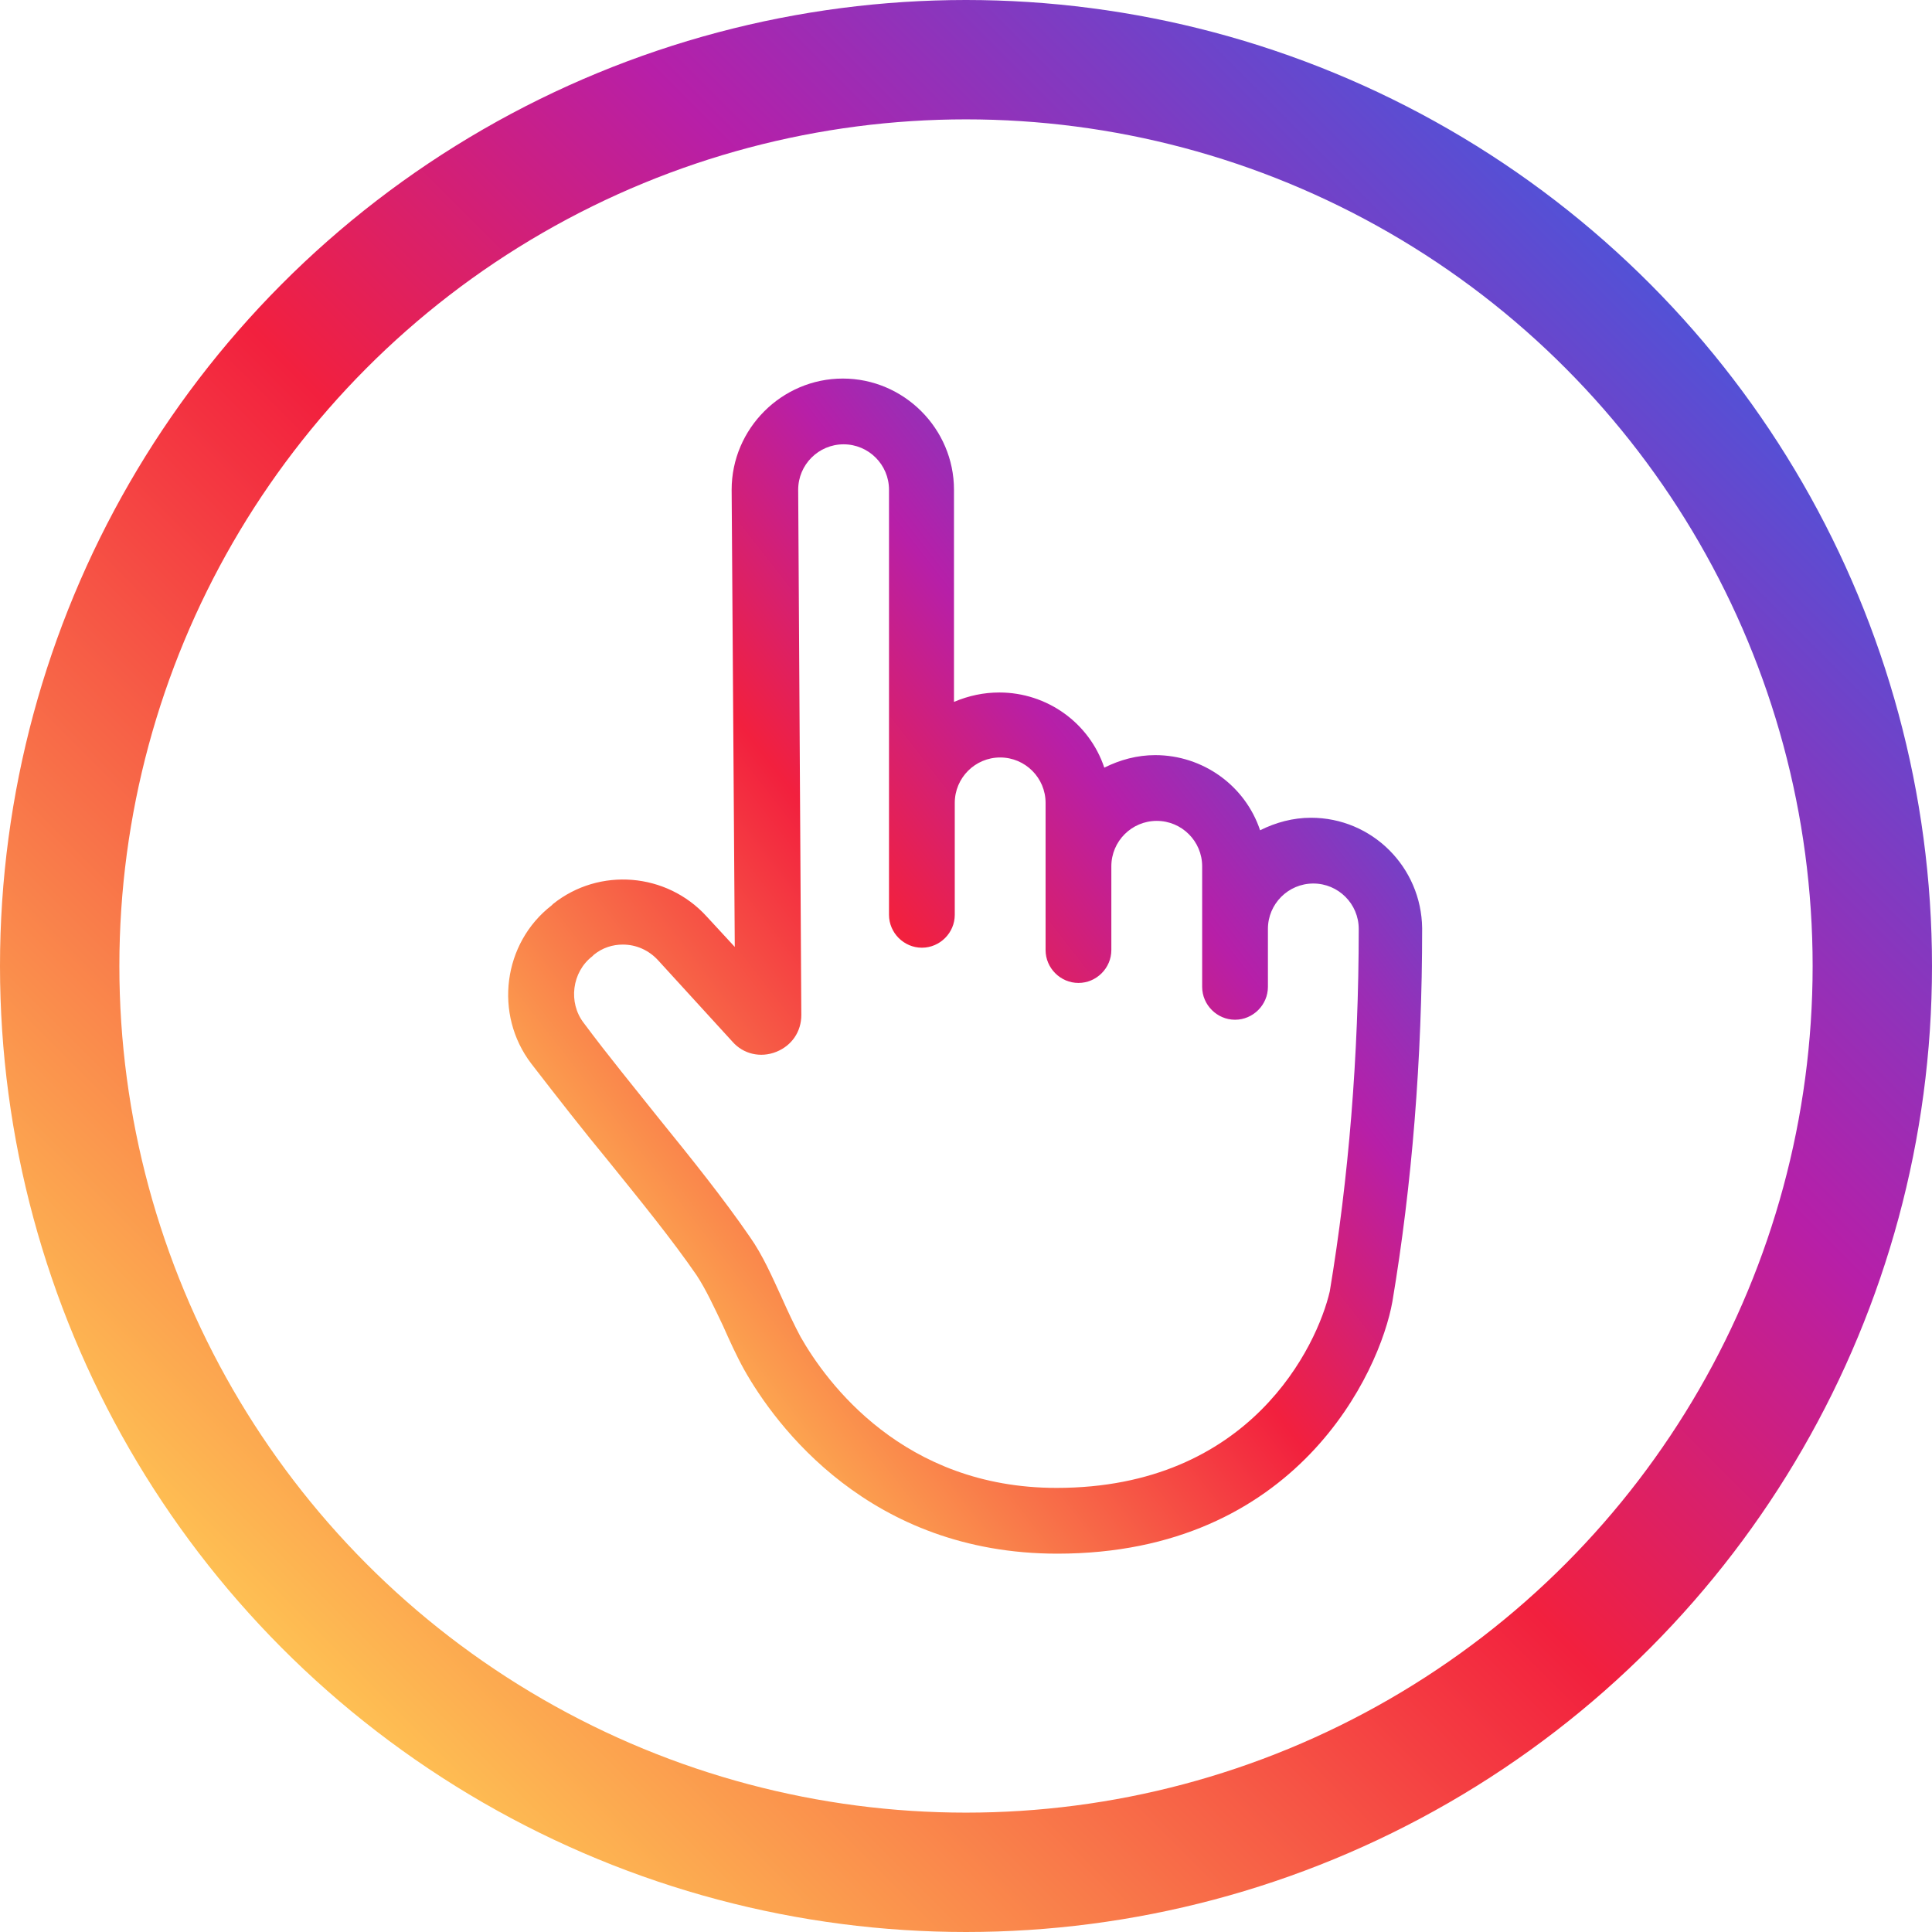
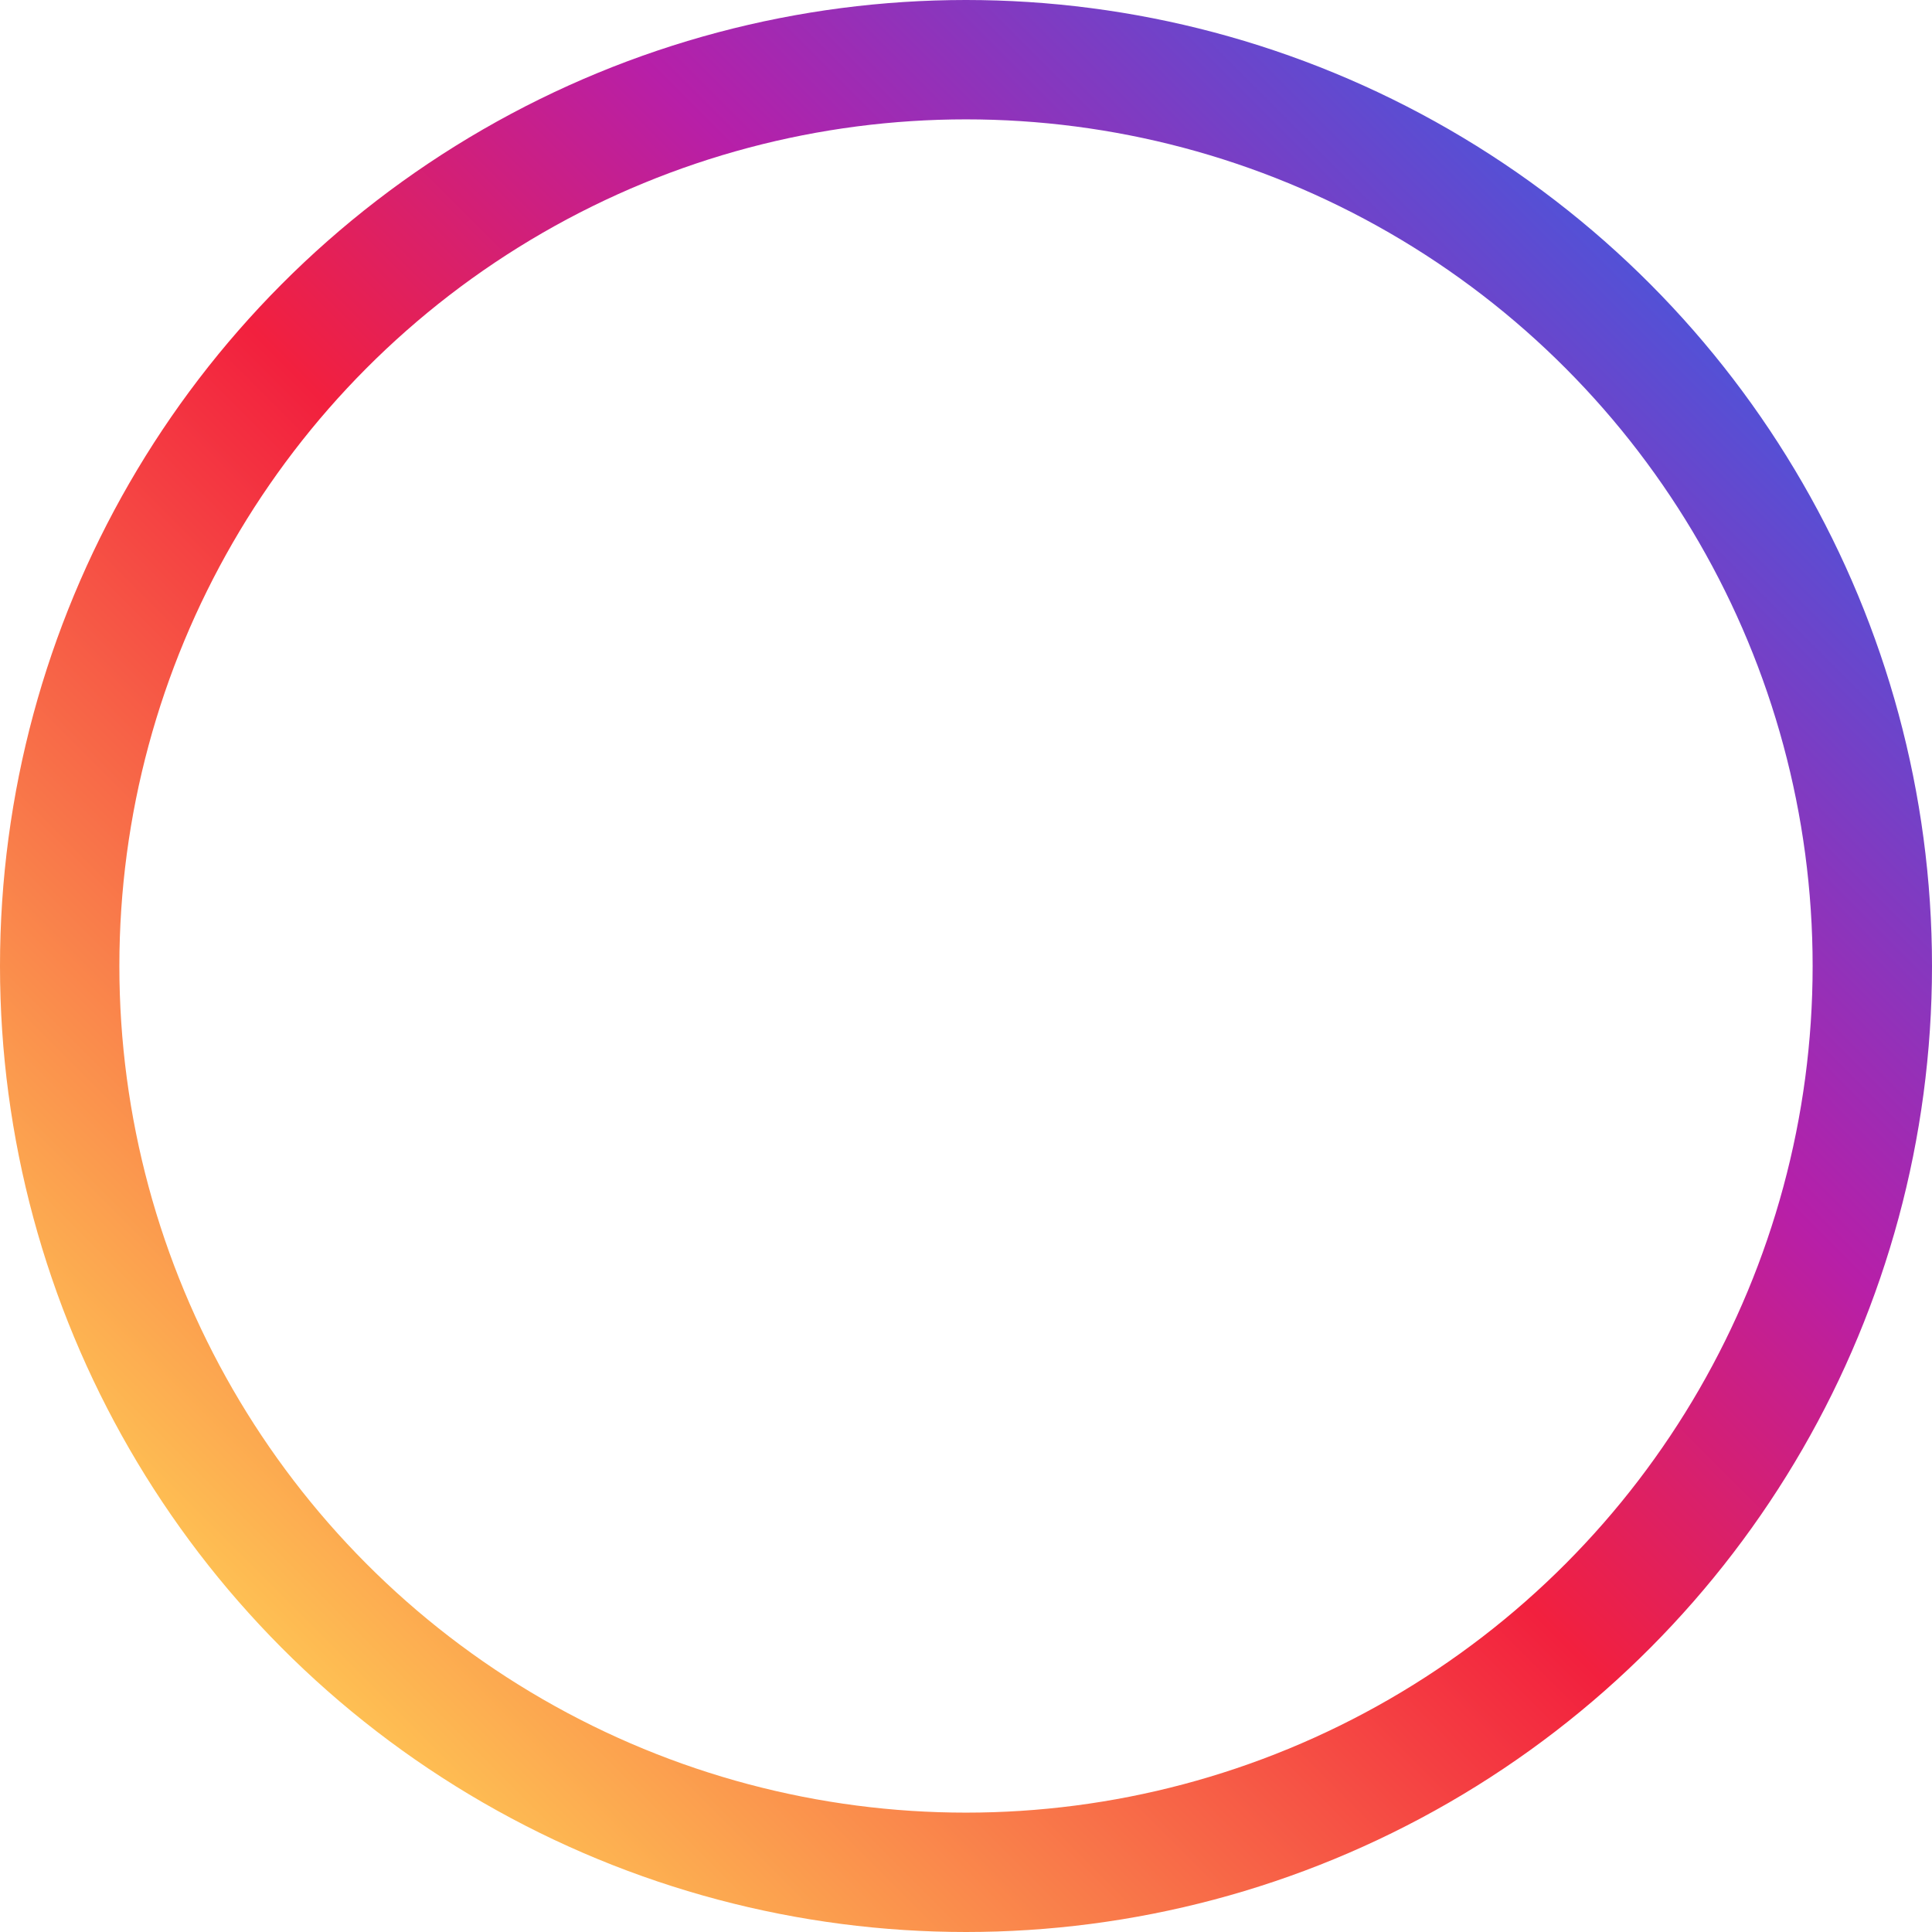
<svg xmlns="http://www.w3.org/2000/svg" fill="none" height="1133" style="fill: none;" viewBox="0 0 1133 1133" width="1133">
  <circle cx="566.5" cy="566.5" r="531.5" stroke="url(#a)" stroke-width="70" />
-   <path d="M768.808 479.562C758.249 479.562 748.148 482.317 738.966 486.908C730.243 460.739 705.451 442.833 677.445 442.833C666.886 442.833 656.785 445.588 647.603 450.179C638.88 424.01 614.087 406.104 586.081 406.104C576.899 406.104 568.176 407.941 559.453 411.614V287.194C559.453 251.383 530.069 222 494.258 222C458.448 222 429.065 251.383 429.065 287.194L430.902 555.316L414.373 537.411C390.958 511.7 351.474 508.487 324.387 530.065L323.469 530.983C295.004 553.021 289.495 594.8 311.532 623.724C327.142 643.925 341.833 662.749 356.984 681.113C376.267 704.987 394.172 727.024 408.404 747.684C413.914 755.949 418.965 766.967 424.015 777.527C427.688 785.791 431.82 794.973 436.411 803.237C454.775 835.834 509.869 911.129 620.056 911.129C760.545 911.129 809.211 804.614 816.557 763.294C828.034 694.886 834.002 621.428 834.002 544.297C833.543 508.487 804.619 479.562 768.808 479.562ZM619.596 872.563C529.61 872.563 484.617 810.583 469.467 783.954C465.794 777.068 462.121 769.263 458.448 760.999C452.939 749.062 447.429 736.207 439.624 725.188C424.474 703.15 406.109 680.195 386.367 655.862C372.134 637.956 356.984 619.592 342.293 599.85C333.11 587.913 335.405 570.008 347.342 560.825L348.261 559.907C353.312 555.775 359.28 553.939 365.248 553.939C373.053 553.939 380.399 557.153 385.908 563.121L429.524 610.869C435.952 618.215 446.052 620.51 455.234 616.837C464.416 613.164 469.926 604.9 469.926 595.259L468.089 287.194C468.089 272.502 480.026 260.565 494.718 260.565C509.41 260.565 521.347 272.502 521.347 287.194V536.492C521.347 547.052 530.07 555.775 540.629 555.775C551.189 555.775 559.912 547.052 559.912 536.492V470.839C559.912 456.148 571.849 444.211 586.541 444.211C601.232 444.211 613.169 456.148 613.169 470.839V557.153C613.169 567.712 621.892 576.435 632.452 576.435C643.011 576.435 651.734 567.712 651.734 557.153V508.027C651.734 493.336 663.672 481.399 678.363 481.399C693.055 481.399 704.992 493.336 704.992 508.027V578.731C704.992 589.29 713.715 598.014 724.274 598.014C734.834 598.014 743.557 589.29 743.557 578.731V544.757C743.557 530.065 755.494 518.128 770.186 518.128C784.877 518.128 796.815 530.065 796.815 544.757C796.815 619.592 790.846 691.214 779.828 757.326C772.482 789.005 733.456 872.563 619.596 872.563Z" fill="url(#b)" />
  <defs>
    <linearGradient gradientUnits="userSpaceOnUse" id="a" x1="166" x2="966.746" y1="967.369" y2="166.623">
      <stop stop-color="#FEC053" />
      <stop offset=".472" stop-color="#F2203E" />
      <stop offset=".713" stop-color="#B71FA8" />
      <stop offset="1" stop-color="#5351D6" />
    </linearGradient>
    <linearGradient gradientUnits="userSpaceOnUse" id="b" x1="376.532" x2="848.589" y1="810.386" y2="443.222">
      <stop stop-color="#FEC053" />
      <stop offset=".472" stop-color="#F2203E" />
      <stop offset=".713" stop-color="#B71FA8" />
      <stop offset="1" stop-color="#5351D6" />
    </linearGradient>
  </defs>
</svg>